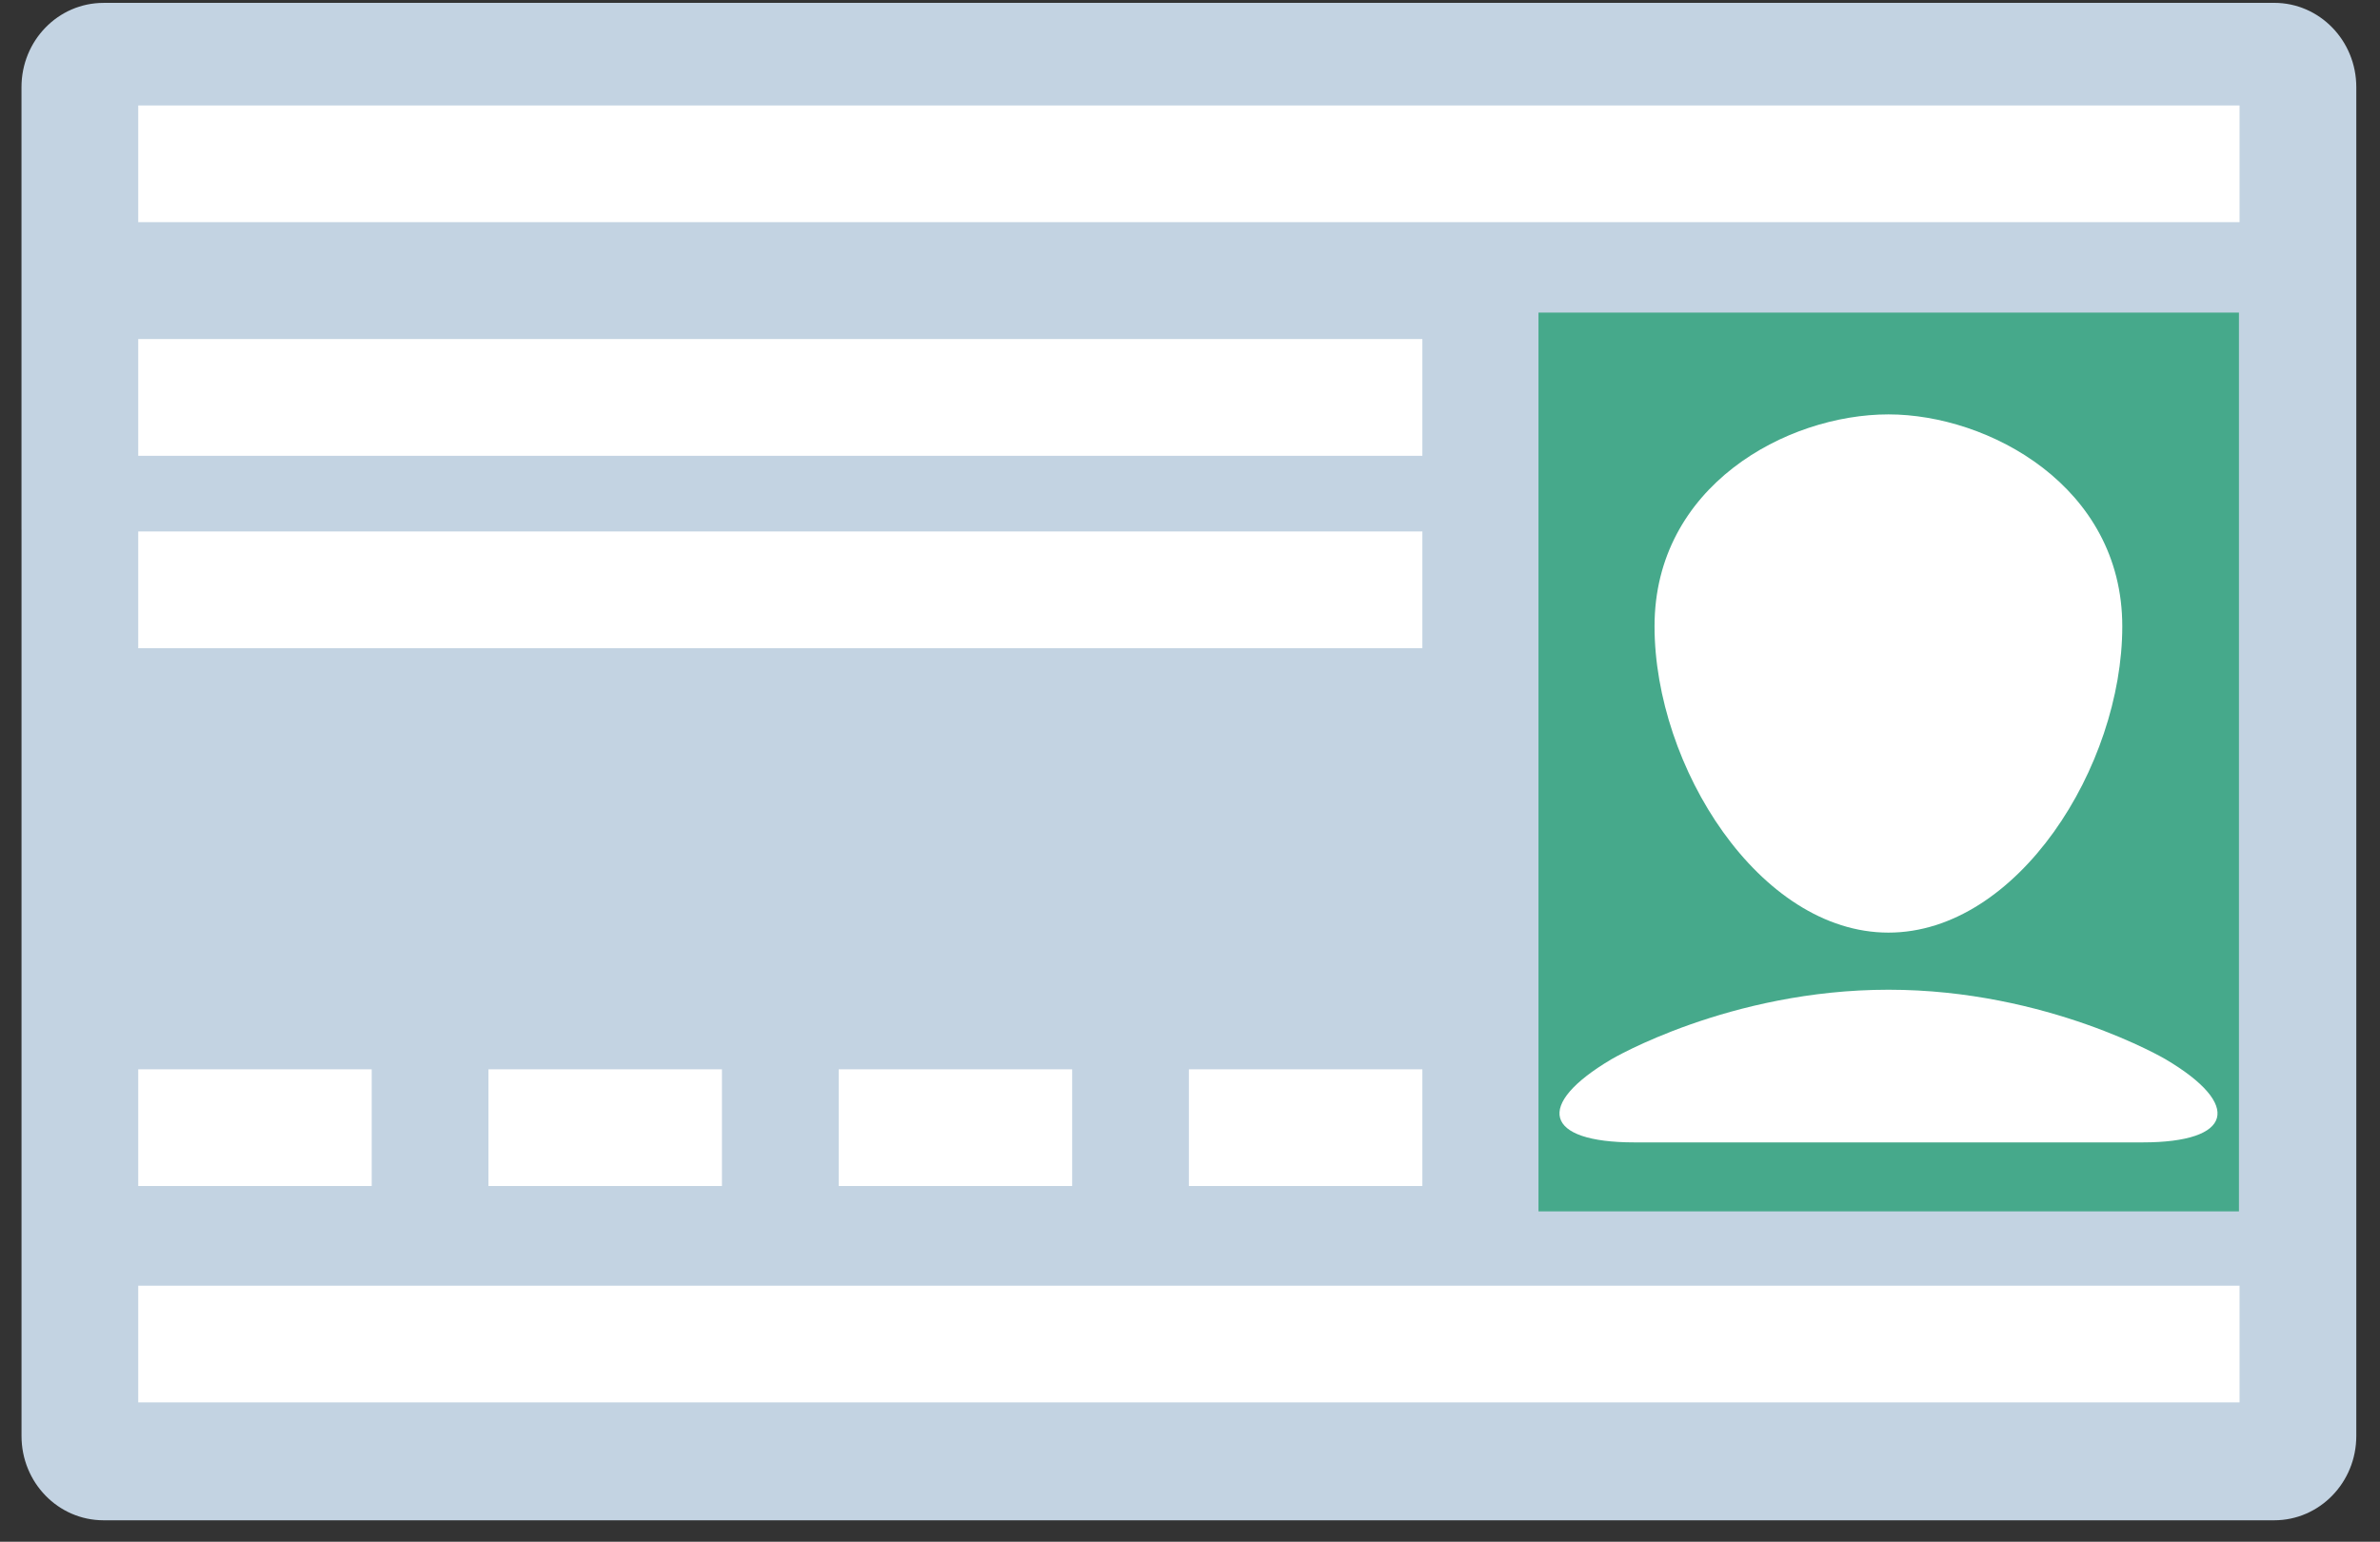
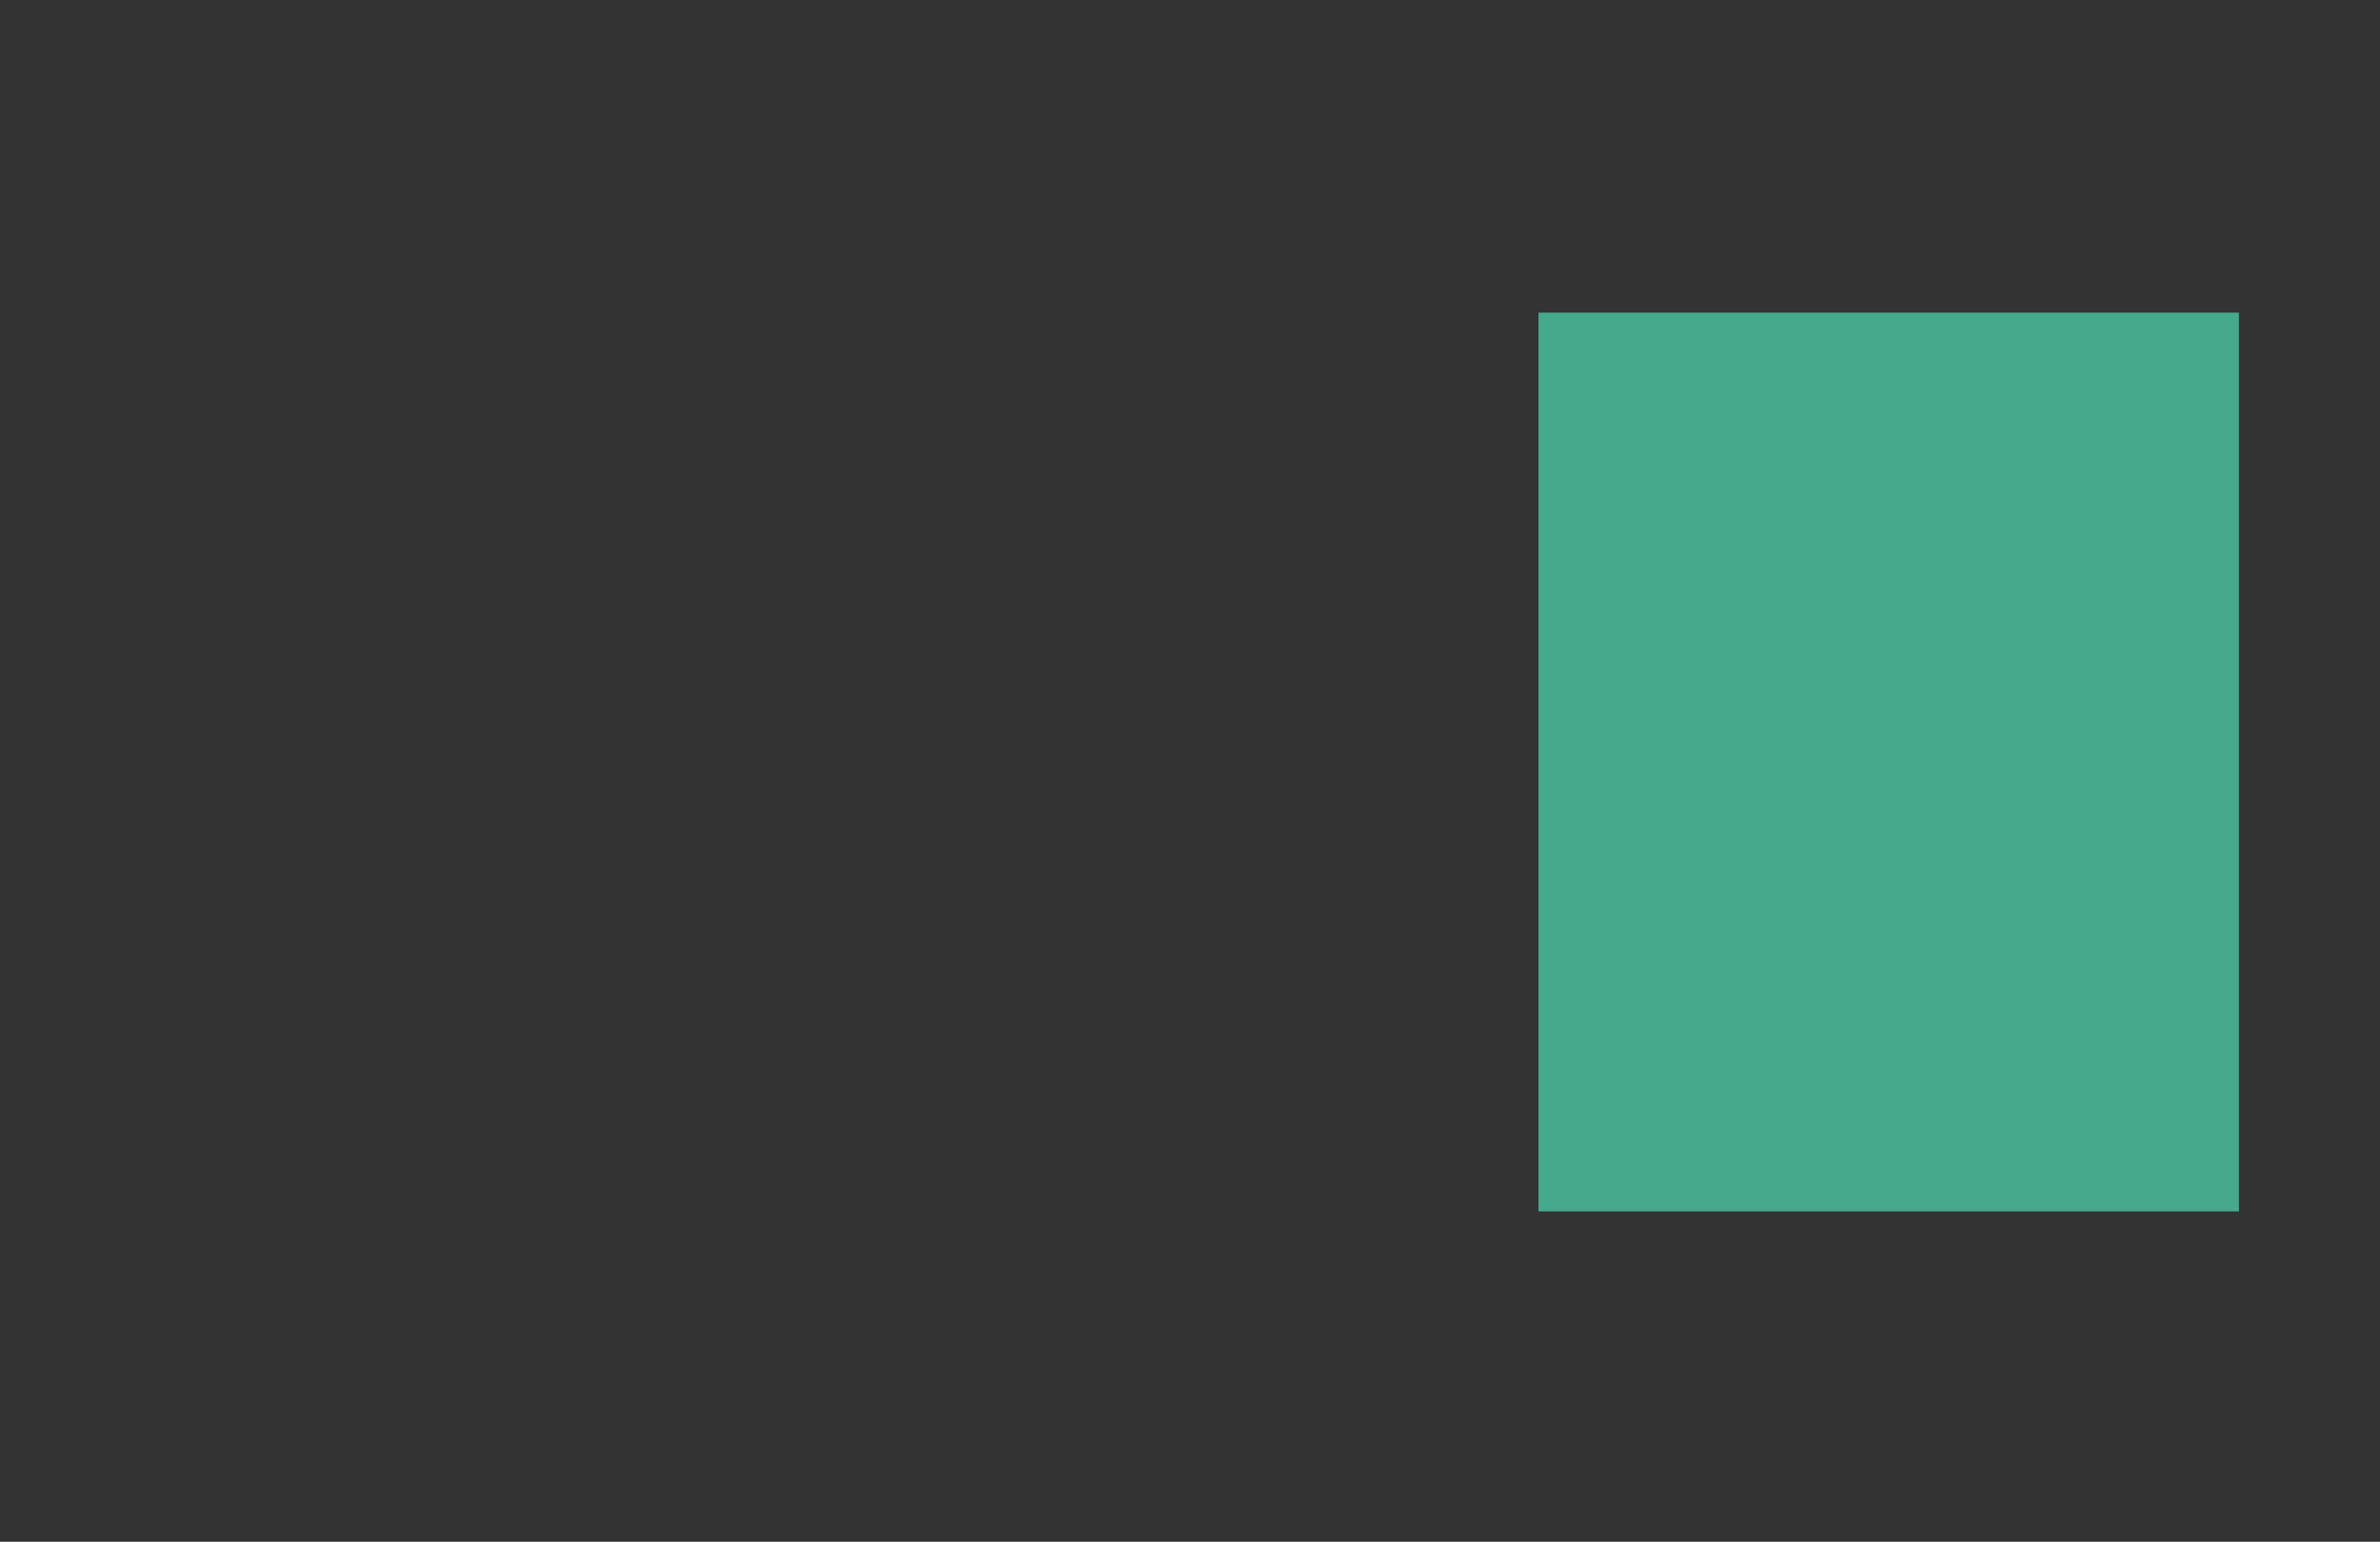
<svg xmlns="http://www.w3.org/2000/svg" width="71" height="46">
  <rect width="100%" height="100%" fill="#333333" stroke="none" />
  <g fill="none" fill-rule="evenodd">
-     <path d="M67.845.086H3.09C1.734.086.641 1.211.641 2.601v13.205h.001v27.04c0 1.387 1.092 2.514 2.448 2.514h64.755c1.352 0 2.448-1.127 2.448-2.515V15.807h-.004l.004-.001V2.6c0-1.388-1.096-2.515-2.448-2.515" fill="#C3D3E2" />
    <path fill="#46A98B" d="M45.896 9.327h20.896v26.816H45.896z" />
-     <path d="M63.92 34.085H48.755c-2.688 0-2.991-1.116-.68-2.482 0 0 3.512-2.073 8.263-2.073 4.75 0 8.262 2.073 8.262 2.073 2.312 1.366 2.008 2.482-.678 2.482zm-7.583-21.721c2.98 0 6.976 2.144 6.975 6.325 0 4.178-3.123 9.137-6.976 9.137-3.852 0-6.978-4.96-6.978-9.14 0-4.18 3.932-6.322 6.98-6.322zM4.124 3.146H66.81v3.483H4.124zm0 35.214H66.81v3.483H4.124zm0-28.243h38.308V13.6H4.124zm0 5.74h38.308v3.483H4.124zm0 16.047h6.965v3.483H4.124zm10.448 0h6.965v3.483h-6.965zm10.448 0h6.965v3.483H25.02zm10.447 0h6.965v3.483h-6.965z" fill="#FFF" />
  </g>
</svg>